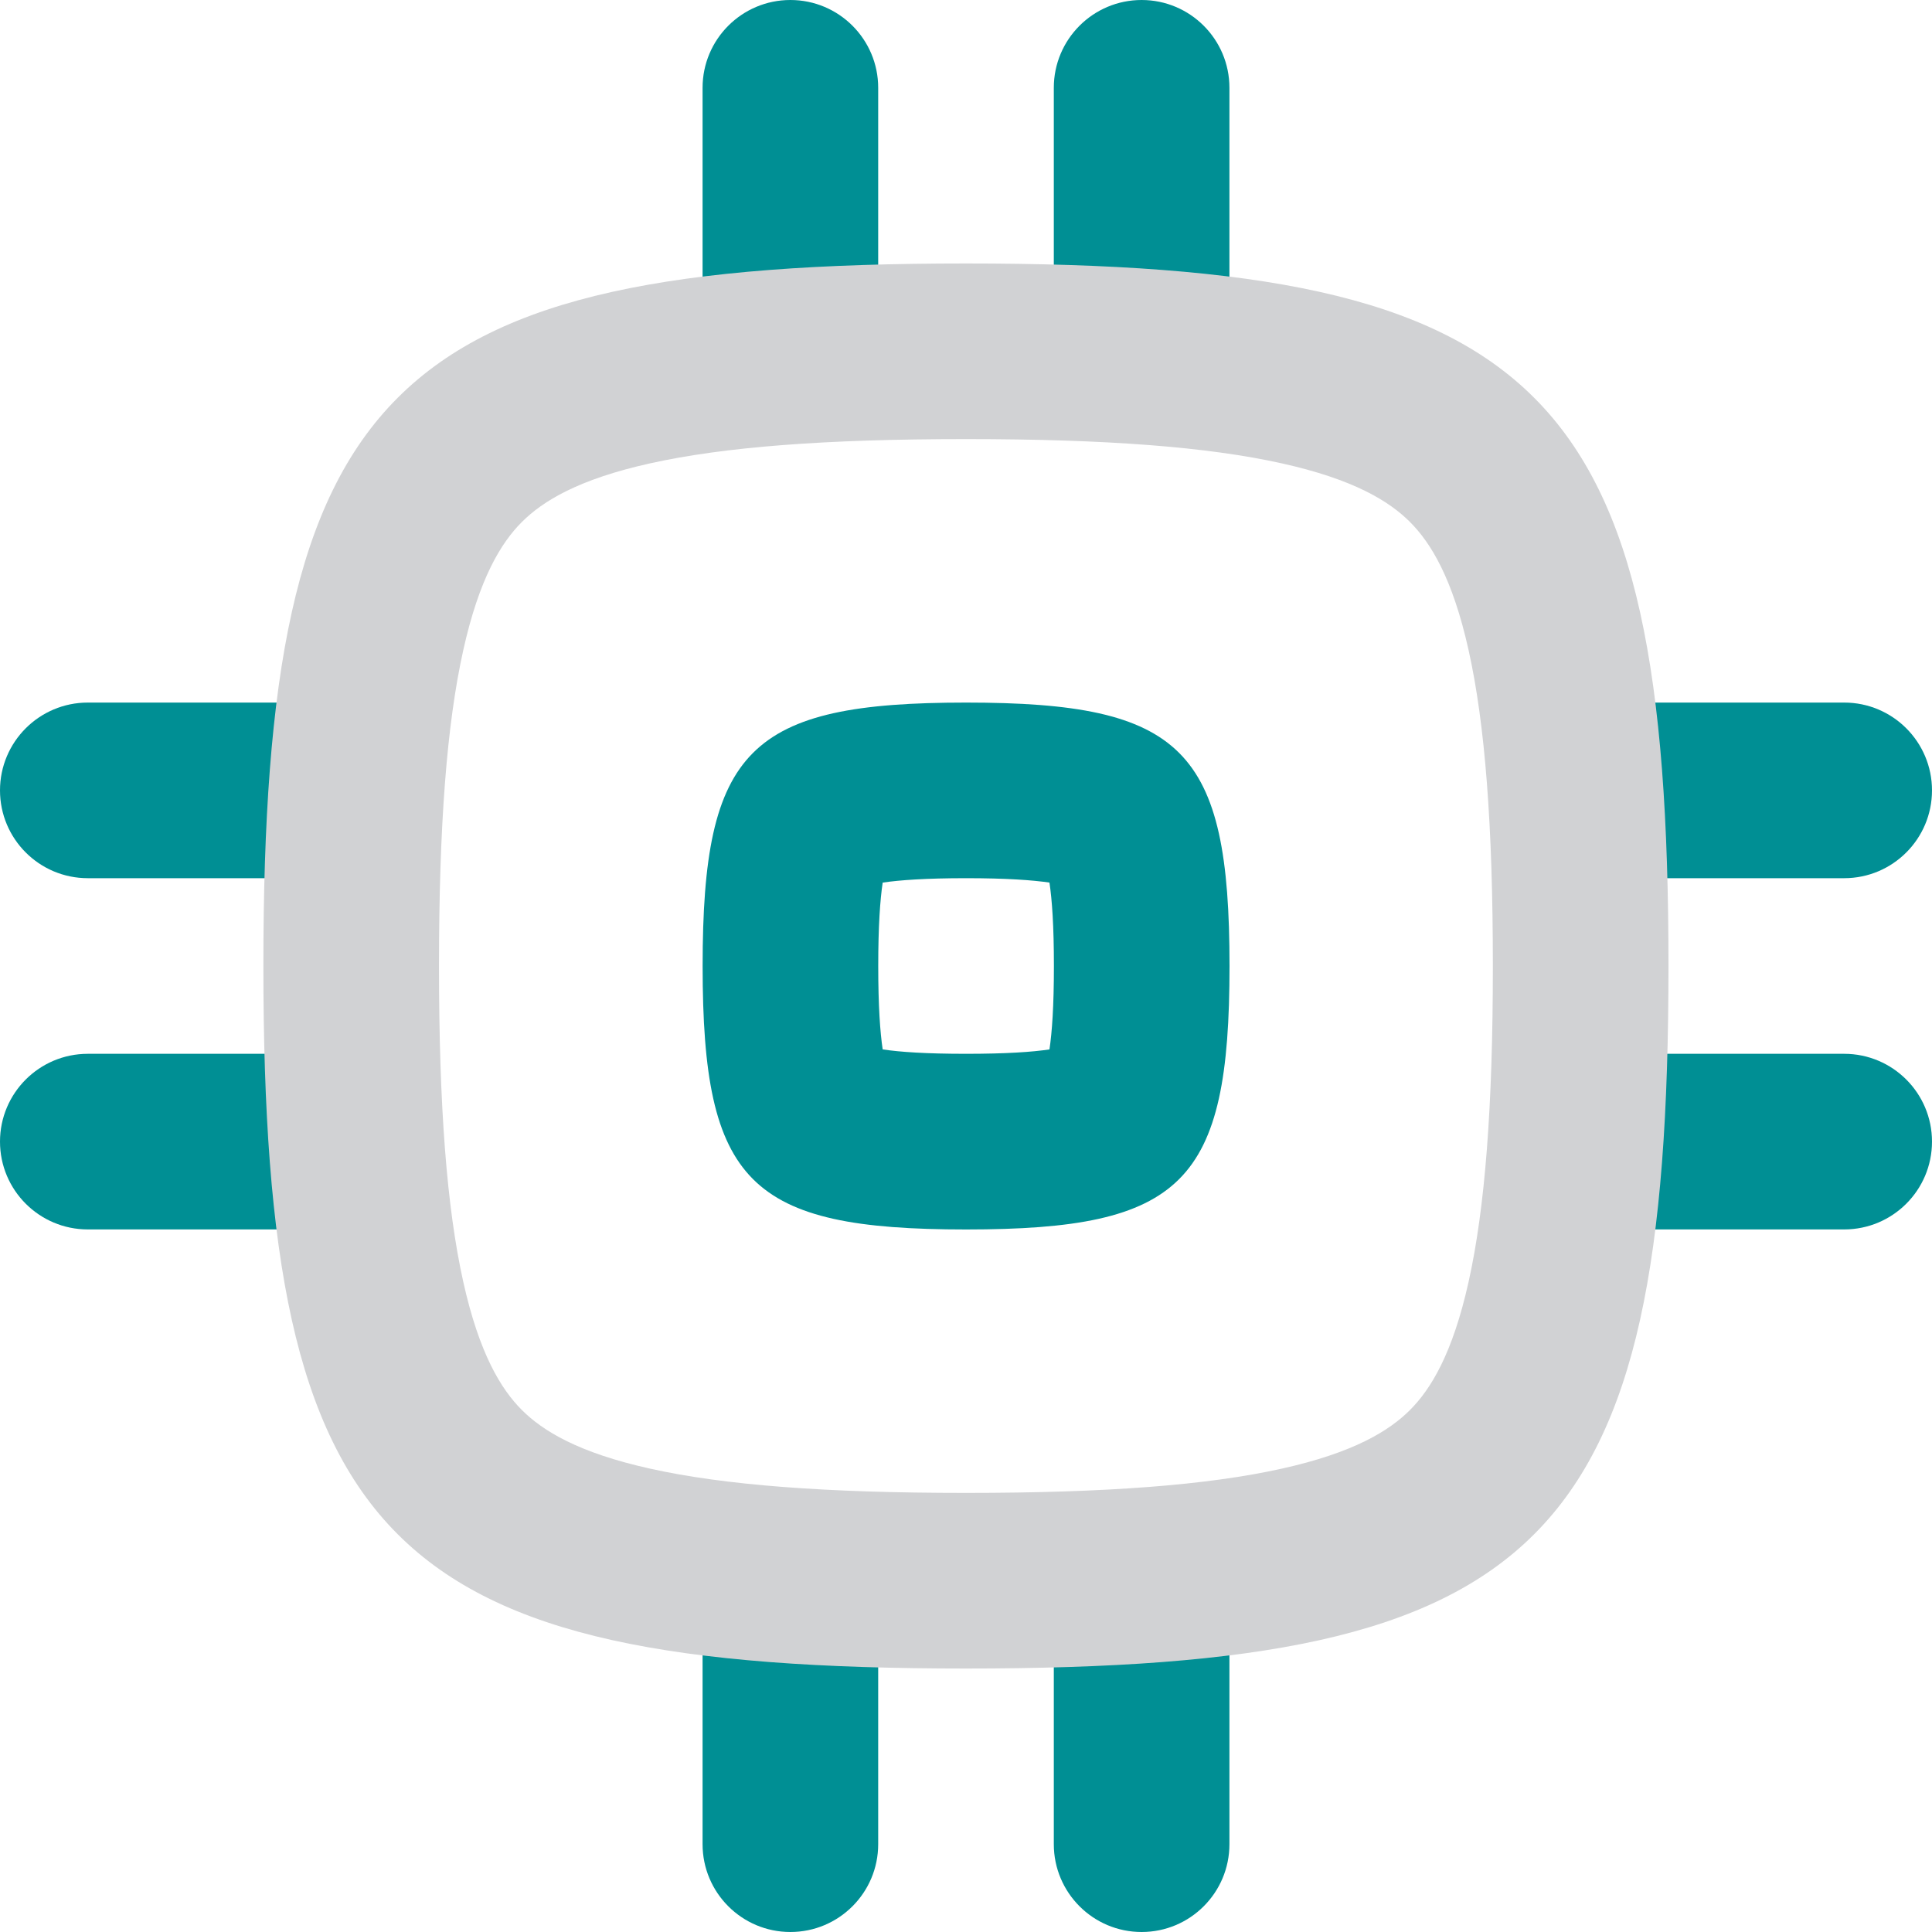
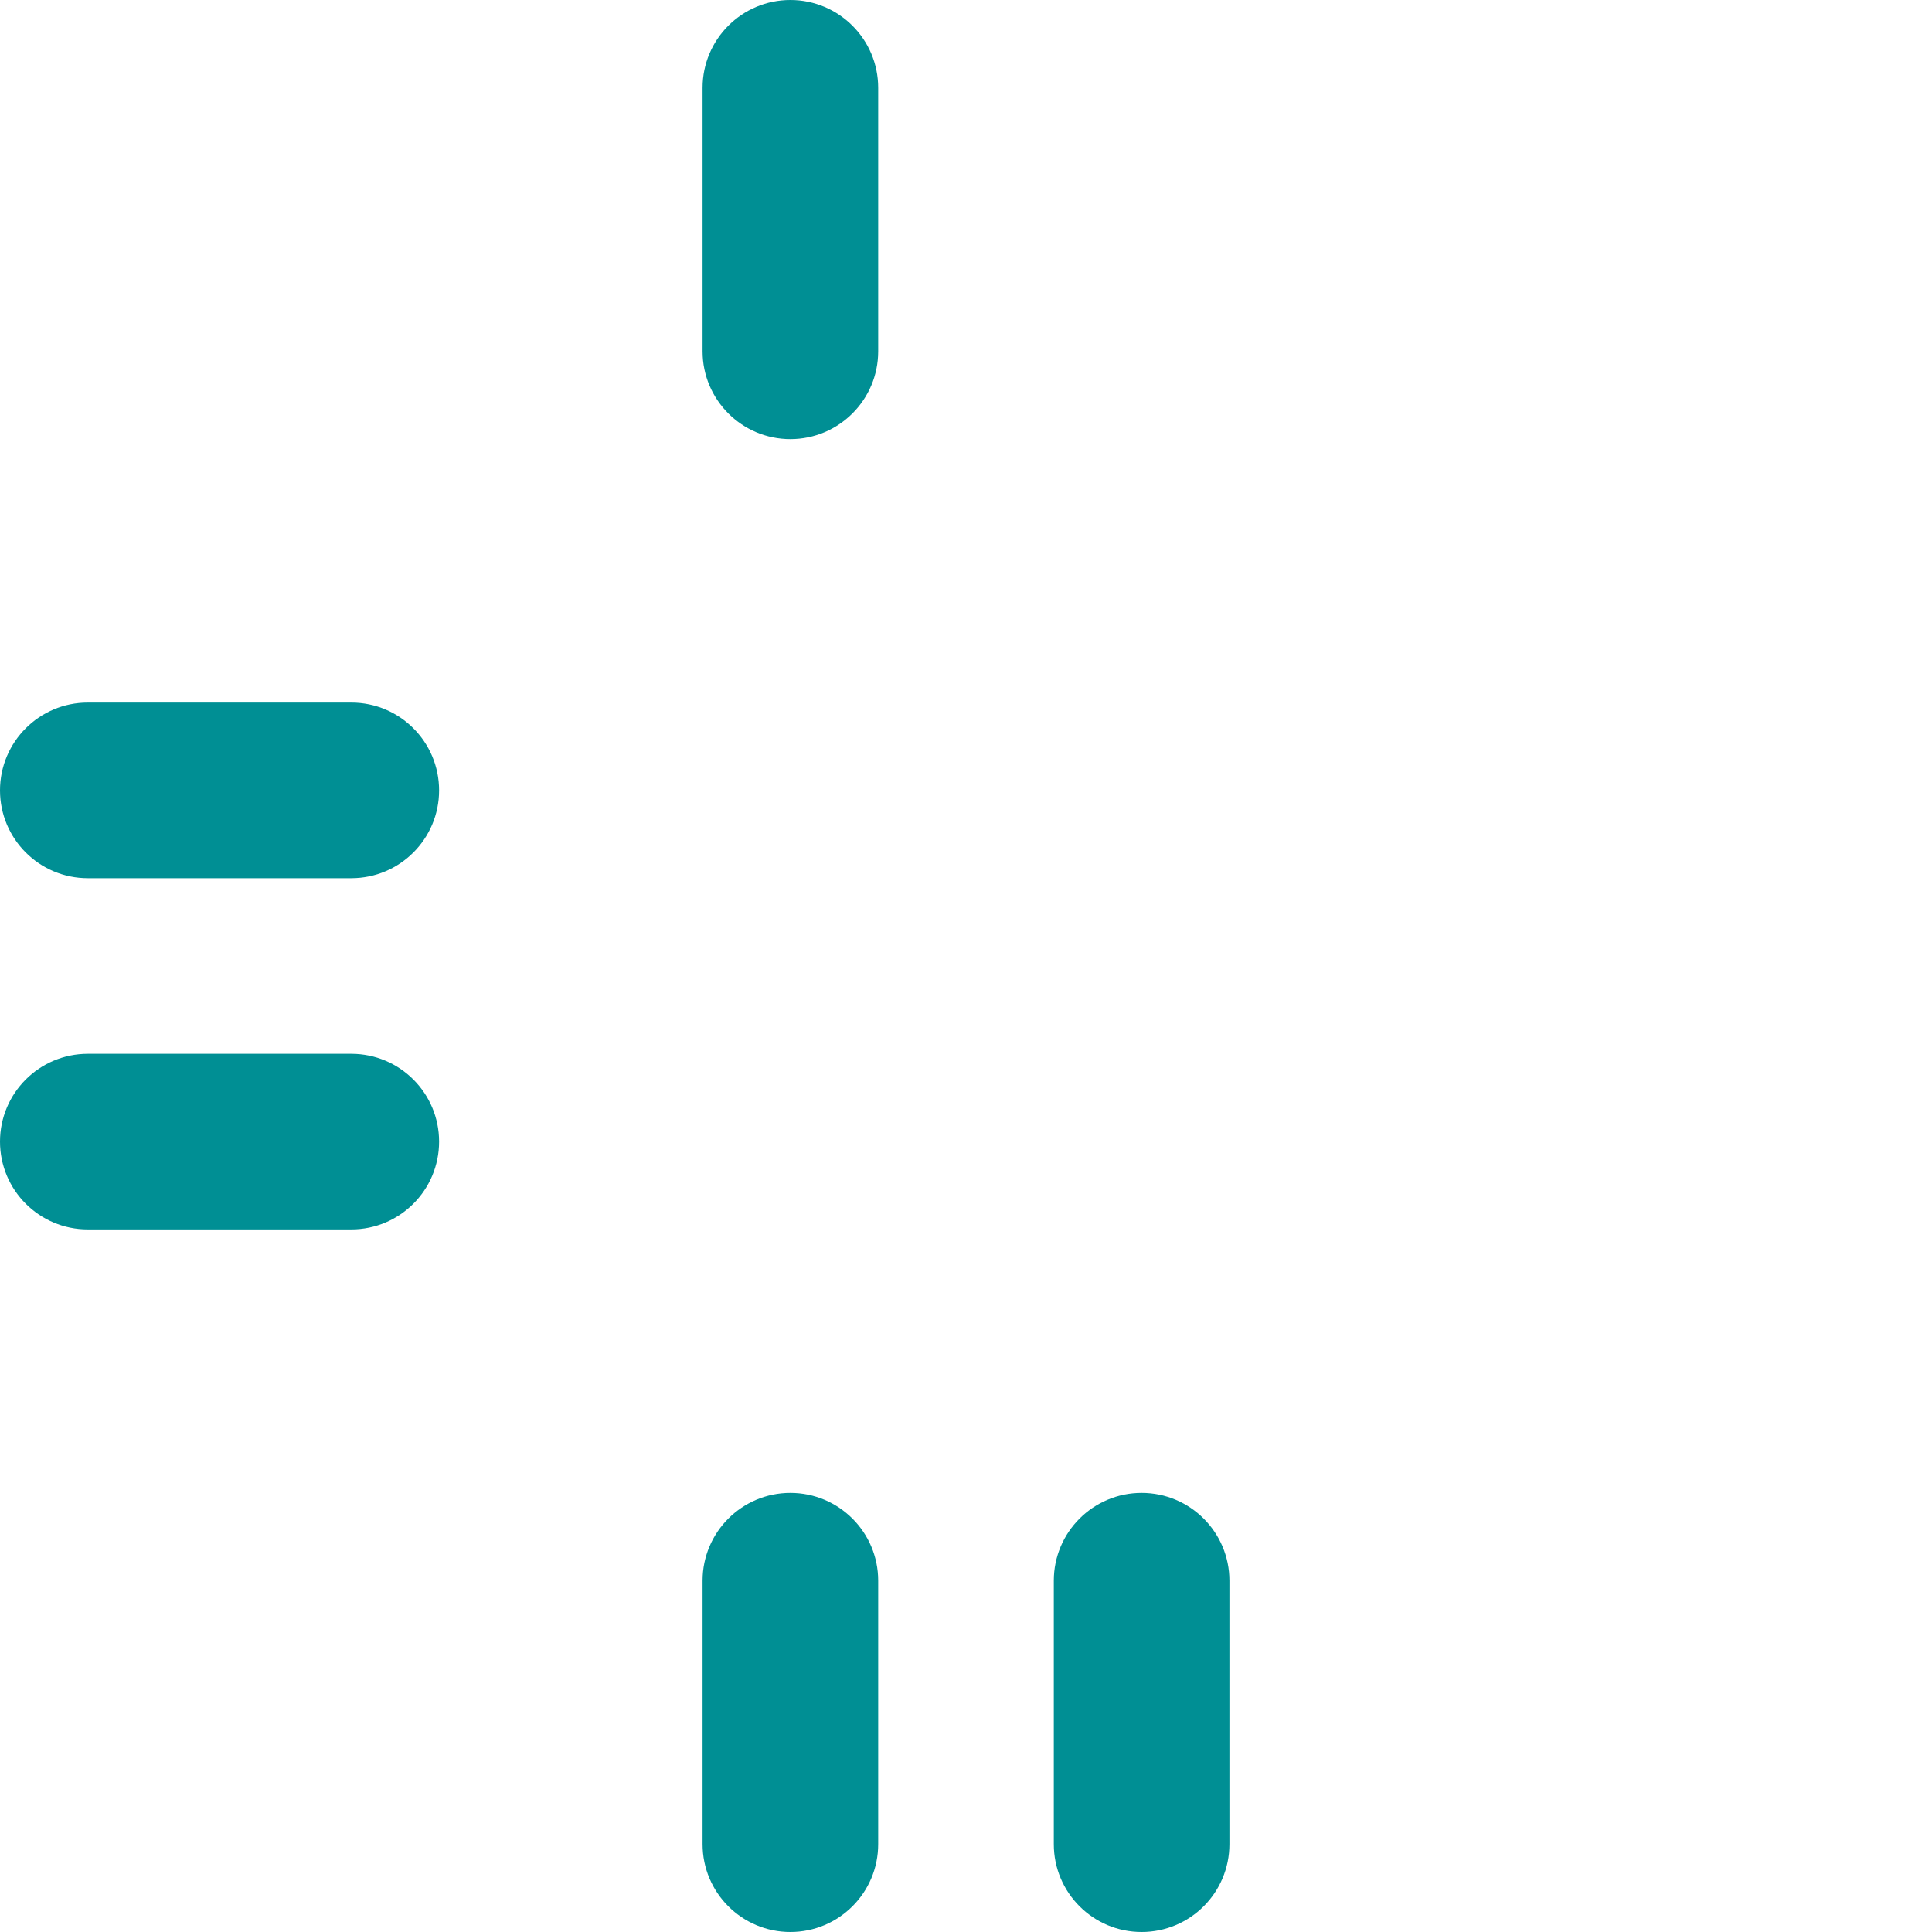
<svg xmlns="http://www.w3.org/2000/svg" width="40" height="40" viewBox="0 0 40 40" fill="none">
-   <path fill-rule="evenodd" clip-rule="evenodd" d="M14.547 20C14.547 24.492 15.51 25.455 20.001 25.455C24.493 25.455 25.456 24.492 25.456 20C25.456 15.508 24.493 14.546 20.001 14.546C15.51 14.546 14.547 15.508 14.547 20ZM18.183 20C18.183 20.831 18.222 21.373 18.275 21.727C18.628 21.78 19.17 21.818 20.001 21.818C20.833 21.818 21.375 21.78 21.728 21.727C21.781 21.373 21.82 20.831 21.82 20C21.82 19.169 21.781 18.627 21.728 18.273C21.375 18.221 20.833 18.182 20.001 18.182C19.17 18.182 18.628 18.221 18.275 18.273C18.222 18.627 18.183 19.169 18.183 20Z" fill="#008F94" />
  <path d="M16.364 9.091C17.368 9.091 18.182 8.277 18.182 7.273V1.818C18.182 0.814 17.368 0 16.364 0C15.36 0 14.546 0.814 14.546 1.818L14.546 7.273C14.546 8.277 15.36 9.091 16.364 9.091Z" fill="#008F94" />
  <path d="M16.364 40C17.368 40 18.182 39.186 18.182 38.182V32.727C18.182 31.723 17.368 30.909 16.364 30.909C15.36 30.909 14.546 31.723 14.546 32.727V38.182C14.546 39.186 15.36 40 16.364 40Z" fill="#008F94" />
-   <path d="M32.727 18.182C31.723 18.182 30.909 17.368 30.909 16.364C30.909 15.36 31.723 14.546 32.727 14.546L38.182 14.546C39.186 14.546 40 15.36 40 16.364C40 17.368 39.186 18.182 38.182 18.182L32.727 18.182Z" fill="#008F94" />
  <path d="M0 16.364C0 17.368 0.814 18.182 1.818 18.182H7.273C8.277 18.182 9.091 17.368 9.091 16.364C9.091 15.36 8.277 14.546 7.273 14.546L1.818 14.546C0.814 14.546 0 15.36 0 16.364Z" fill="#008F94" />
-   <path d="M25.454 7.273C25.454 8.277 24.64 9.091 23.636 9.091C22.632 9.091 21.818 8.277 21.818 7.273V1.818C21.818 0.814 22.632 0 23.636 0C24.64 0 25.454 0.814 25.454 1.818V7.273Z" fill="#008F94" />
  <path d="M23.636 40C24.64 40 25.454 39.186 25.454 38.182V32.727C25.454 31.723 24.64 30.909 23.636 30.909C22.632 30.909 21.818 31.723 21.818 32.727V38.182C21.818 39.186 22.632 40 23.636 40Z" fill="#008F94" />
-   <path d="M32.727 25.454C31.723 25.454 30.909 24.64 30.909 23.636C30.909 22.632 31.723 21.818 32.727 21.818H38.182C39.186 21.818 40 22.632 40 23.636C40 24.64 39.186 25.454 38.182 25.454L32.727 25.454Z" fill="#008F94" />
  <path d="M0 23.636C0 24.64 0.814 25.454 1.818 25.454H7.273C8.277 25.454 9.091 24.64 9.091 23.636C9.091 22.632 8.277 21.818 7.273 21.818H1.818C0.814 21.818 0 22.632 0 23.636Z" fill="#008F94" />
-   <path fill-rule="evenodd" clip-rule="evenodd" d="M5.453 20C5.453 31.978 8.02 34.545 19.999 34.545C31.977 34.545 34.544 31.978 34.544 20C34.544 8.022 31.977 5.455 19.999 5.455C8.02 5.455 5.453 8.022 5.453 20ZM9.089 20C9.089 22.912 9.25 25.003 9.591 26.537C9.923 28.03 10.375 28.763 10.805 29.193C11.236 29.623 11.969 30.076 13.461 30.407C14.995 30.748 17.087 30.909 19.999 30.909C22.91 30.909 25.002 30.748 26.536 30.407C28.029 30.076 28.762 29.623 29.192 29.193C29.622 28.763 30.074 28.03 30.406 26.537C30.747 25.003 30.908 22.912 30.908 20C30.908 17.088 30.747 14.997 30.406 13.463C30.074 11.97 29.622 11.237 29.192 10.807C28.762 10.377 28.029 9.924 26.536 9.593C25.002 9.252 22.91 9.091 19.999 9.091C17.087 9.091 14.995 9.252 13.461 9.593C11.969 9.924 11.236 10.377 10.805 10.807C10.375 11.237 9.923 11.97 9.591 13.463C9.25 14.997 9.089 17.088 9.089 20Z" fill="#D1D2D4" />
</svg>